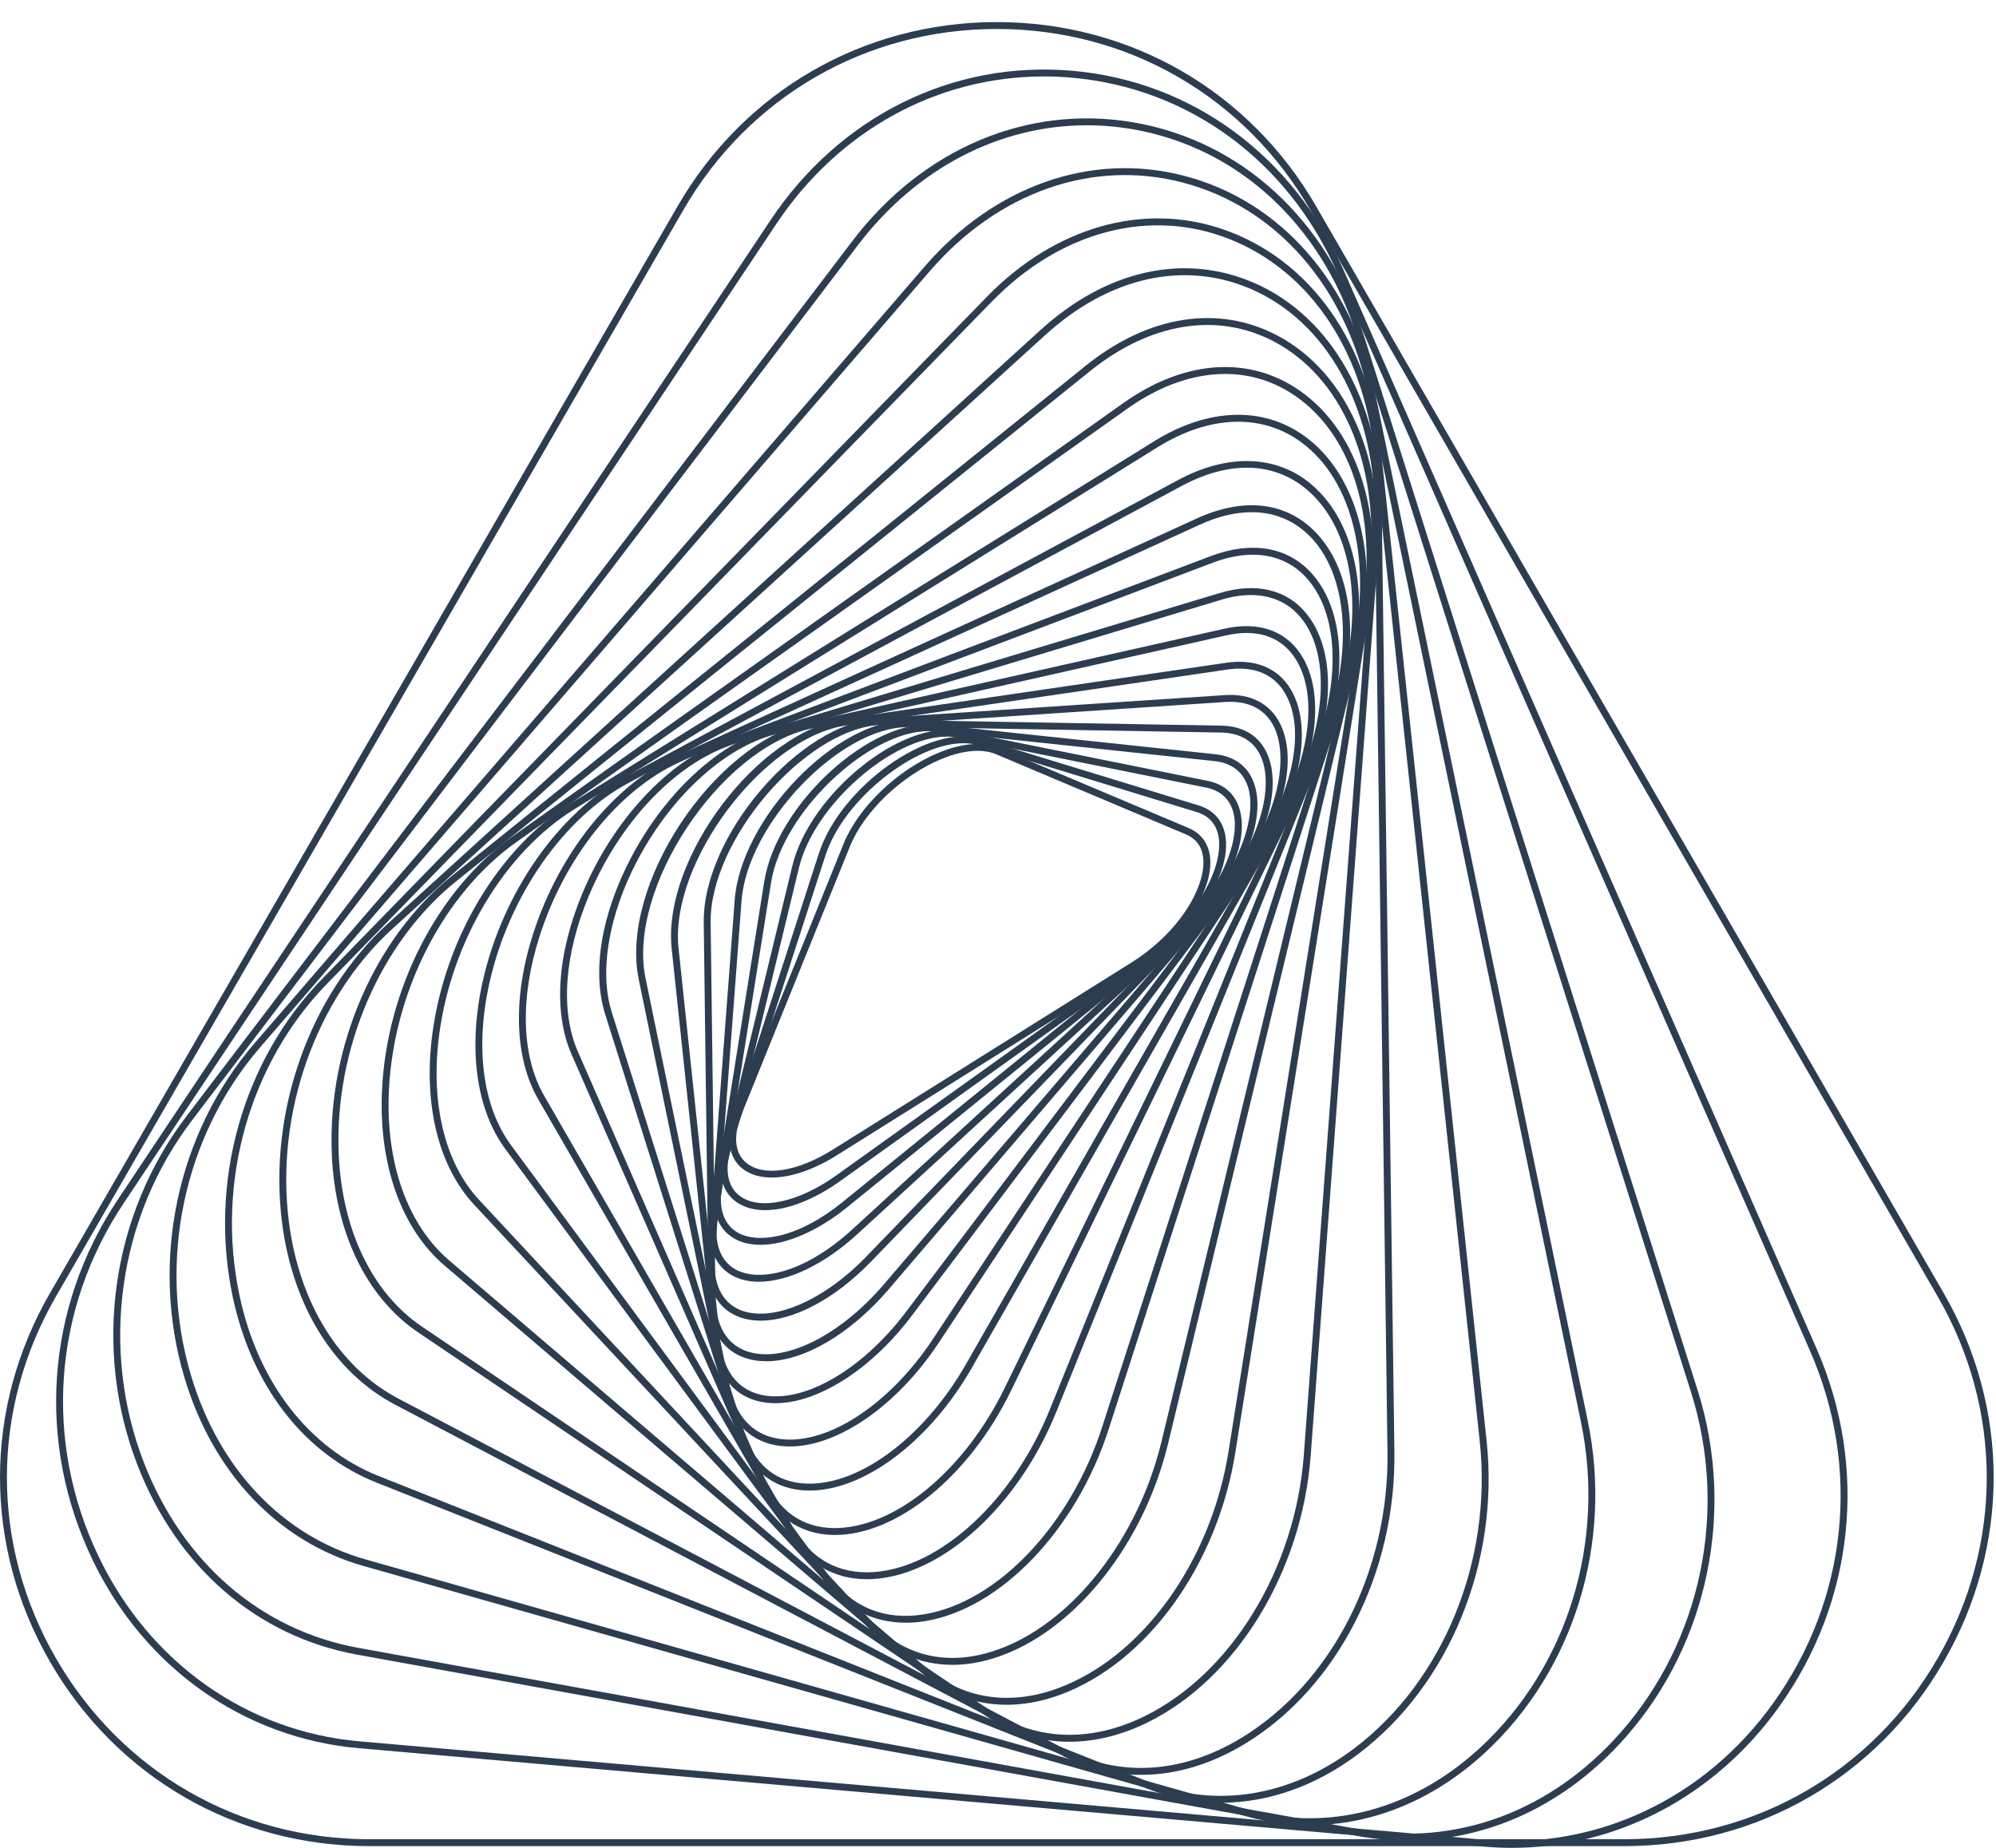
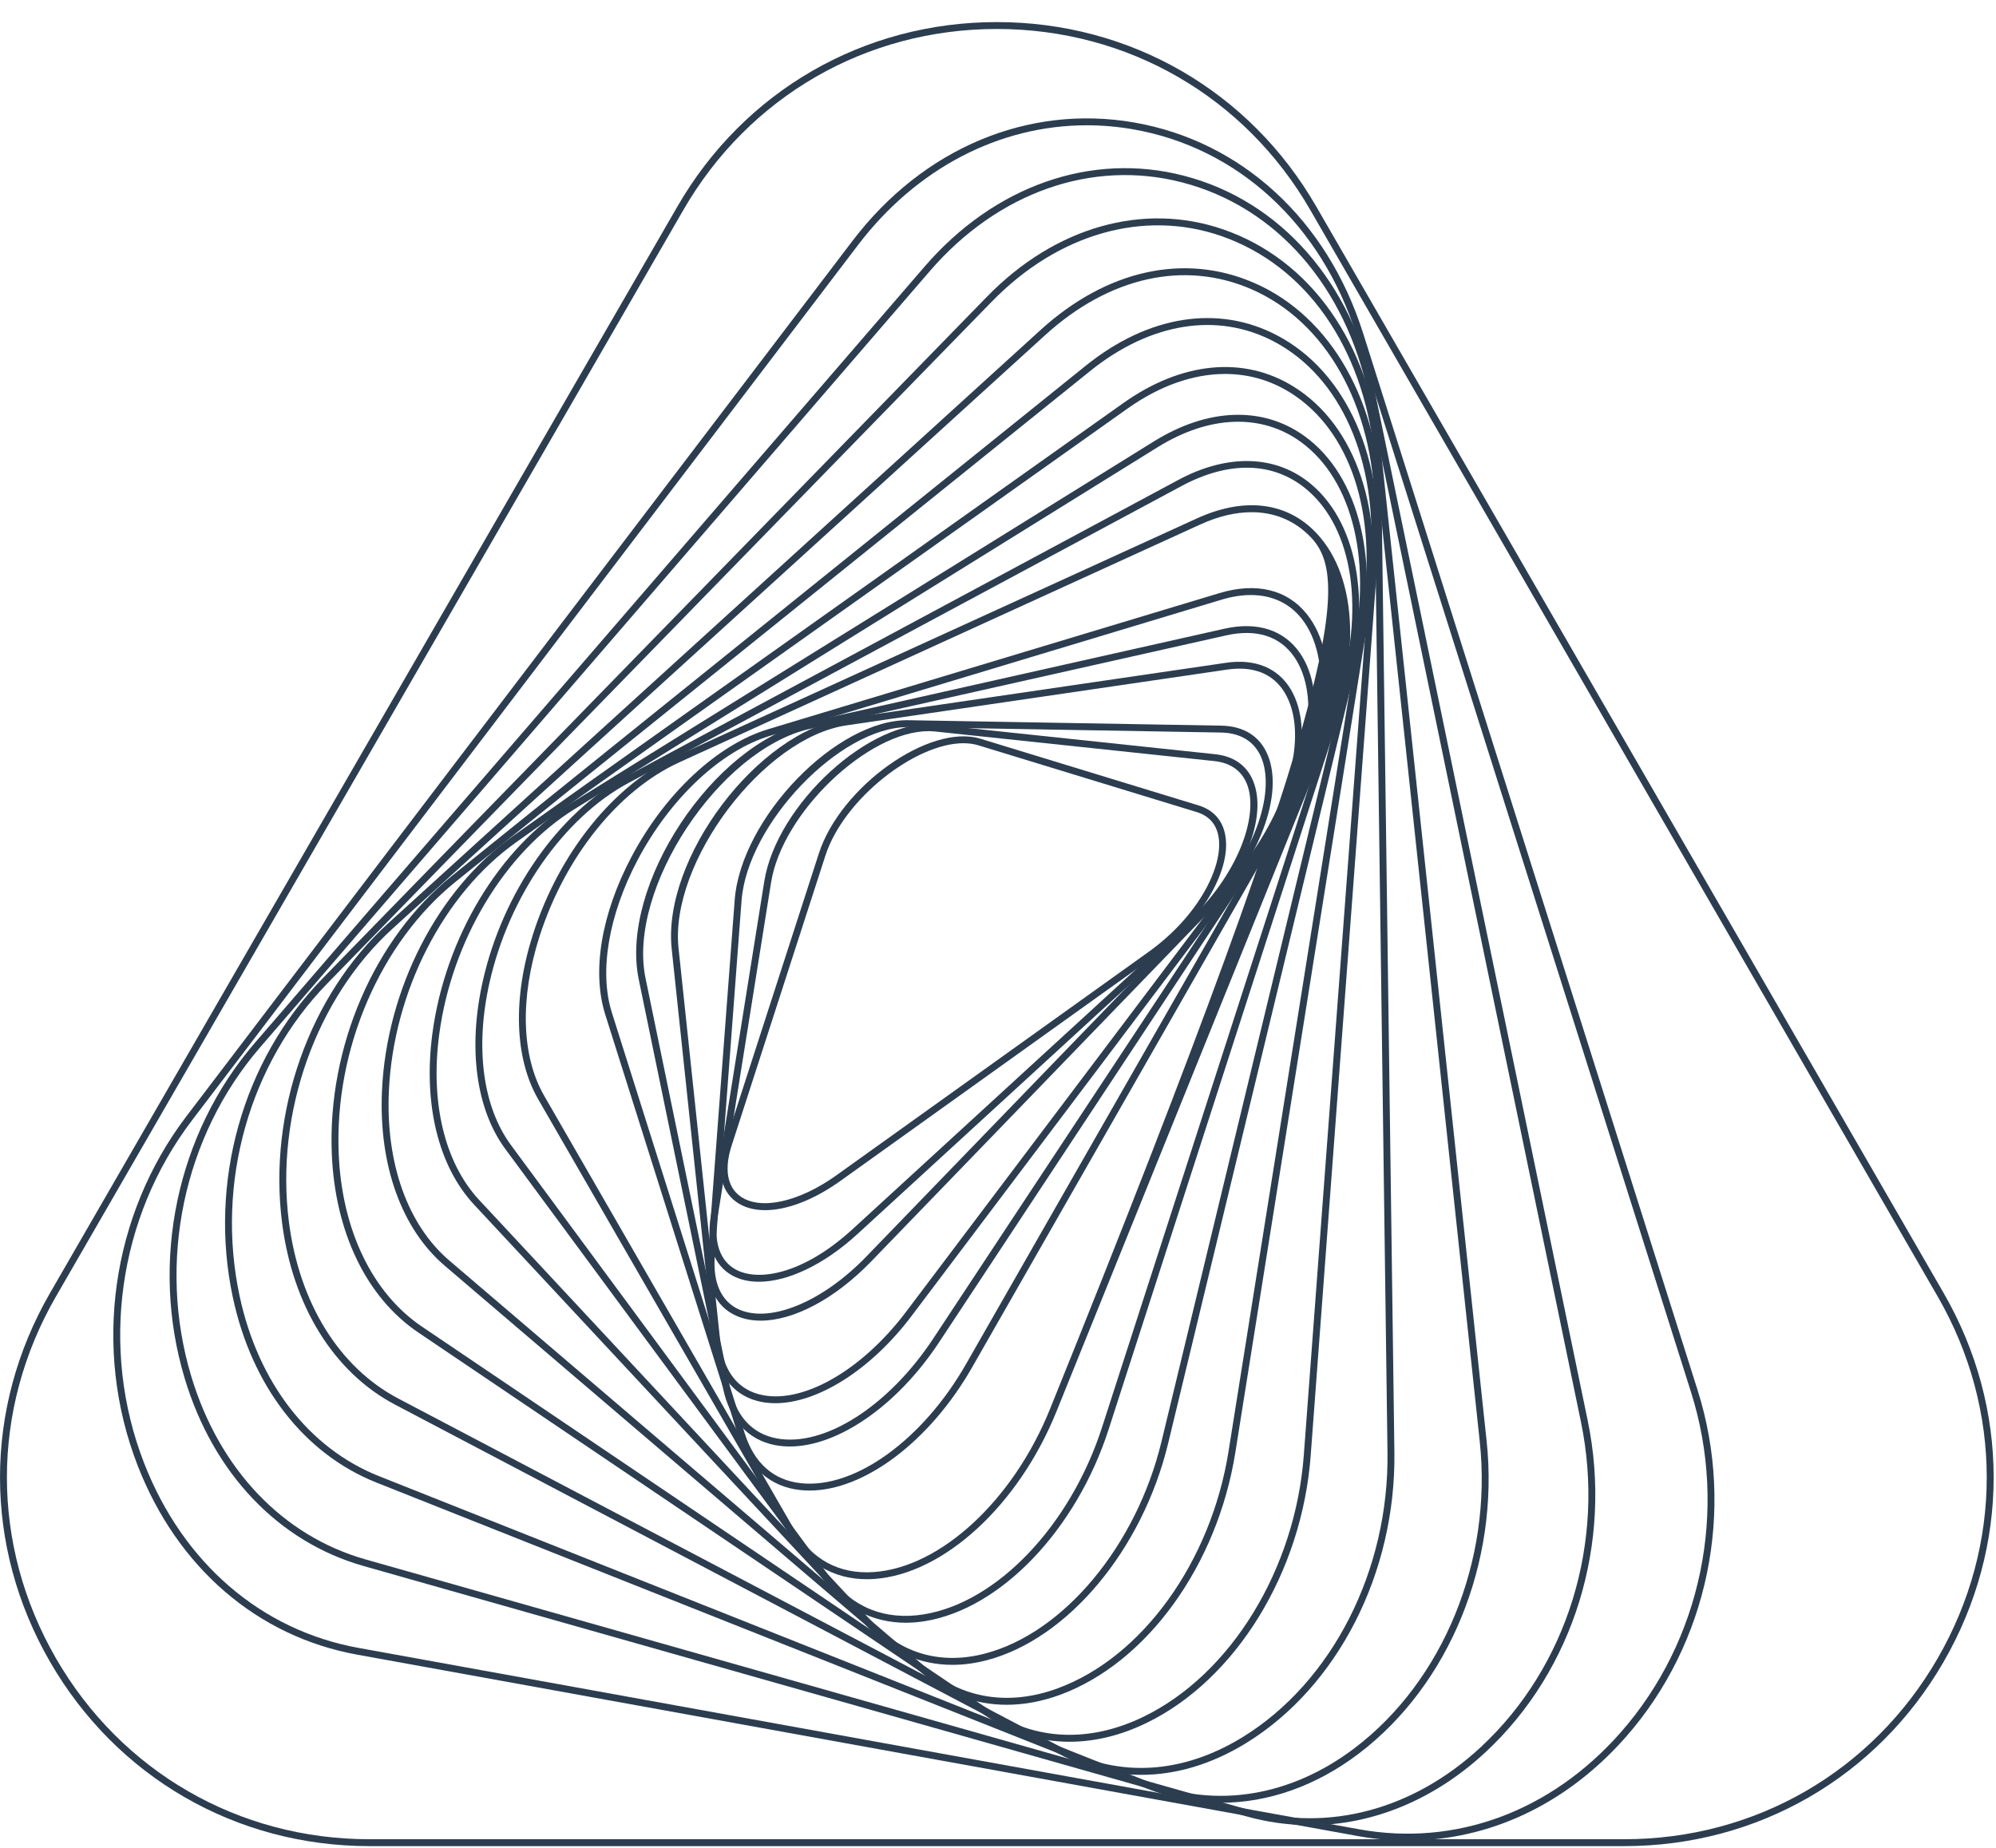
<svg xmlns="http://www.w3.org/2000/svg" width="81" height="75" viewBox="0 0 81 75" fill="none">
-   <path d="M31.319 47.793C30.828 47.793 30.408 47.666 30.098 47.406C29.534 46.933 29.442 46.088 29.847 45.088L34.232 34.25C34.832 32.766 36.417 31.246 38.085 30.553C39.031 30.16 39.895 30.088 40.517 30.351L48.232 33.607C48.759 33.83 49.063 34.259 49.111 34.849C49.222 36.231 47.902 38.153 46.041 39.319L33.941 46.901C33.002 47.489 32.077 47.793 31.319 47.793ZM39.674 30.474C39.237 30.474 38.731 30.588 38.192 30.812C36.588 31.478 35.066 32.934 34.491 34.355L30.106 45.192C29.745 46.086 29.806 46.795 30.278 47.191C30.972 47.773 32.352 47.566 33.792 46.663L45.892 39.082C47.919 37.812 48.919 35.964 48.831 34.871C48.792 34.385 48.554 34.047 48.123 33.864L40.408 30.608C40.196 30.519 39.948 30.474 39.674 30.474Z" fill="#2C3D50" />
  <path d="M31.049 49.118C30.587 49.118 30.183 49.005 29.867 48.774C29.237 48.314 29.08 47.474 29.425 46.41L33.229 34.642C34.108 31.922 37.724 29.352 39.786 29.983L48.64 32.69C49.25 32.876 49.627 33.306 49.729 33.933C49.965 35.369 48.689 37.492 46.763 38.871L34.104 47.931C33.019 48.708 31.93 49.118 31.049 49.118ZM39.097 30.166C37.138 30.166 34.238 32.432 33.495 34.729L29.691 46.496C29.387 47.436 29.508 48.165 30.032 48.548C30.84 49.138 32.411 48.799 33.941 47.703L46.6 38.643C48.703 37.138 49.639 35.116 49.453 33.978C49.368 33.456 49.066 33.113 48.558 32.958L39.704 30.251C39.516 30.193 39.312 30.166 39.097 30.166Z" fill="#2C3D50" />
-   <path d="M30.857 50.524C30.428 50.524 30.046 50.429 29.736 50.233C29.045 49.797 28.813 48.945 29.082 47.835L32.153 35.146C32.862 32.218 36.603 29.196 38.94 29.666L49.003 31.692C49.705 31.833 50.164 32.261 50.328 32.929C50.7 34.437 49.517 36.711 47.515 38.336L34.381 48.998C33.164 49.985 31.878 50.524 30.857 50.524ZM38.431 29.897C36.243 29.897 33.047 32.643 32.425 35.212L29.354 47.9C29.116 48.885 29.304 49.629 29.885 49.996C30.675 50.495 32.317 50.312 34.204 48.78L47.338 38.118C49.492 36.37 50.346 34.174 50.056 32.996C49.919 32.441 49.536 32.085 48.947 31.967L38.884 29.941C38.739 29.911 38.587 29.897 38.431 29.897Z" fill="#2C3D50" />
  <path d="M30.798 52.023C30.401 52.023 30.04 51.944 29.732 51.778C28.976 51.371 28.66 50.512 28.844 49.36L31.015 35.773C31.515 32.641 35.354 29.133 37.978 29.411L49.313 30.612C50.119 30.698 50.67 31.121 50.905 31.835C51.416 33.384 50.319 35.853 48.298 37.706L34.792 50.091C33.441 51.331 31.965 52.023 30.798 52.023ZM37.68 29.676C35.232 29.676 31.746 32.972 31.291 35.818L29.121 49.404C28.957 50.43 29.221 51.185 29.864 51.531C30.788 52.028 32.611 51.712 34.603 49.885L48.109 37.5C50.288 35.502 51.039 33.135 50.639 31.923C50.441 31.321 49.972 30.964 49.283 30.891L37.949 29.69C37.86 29.68 37.771 29.676 37.68 29.676Z" fill="#2C3D50" />
  <path d="M30.872 53.602C30.509 53.602 30.173 53.537 29.873 53.402C29.044 53.031 28.638 52.171 28.727 50.982L29.814 36.535C30.064 33.208 33.957 29.17 36.889 29.232L49.552 29.452C50.474 29.468 51.13 29.881 51.447 30.647C52.102 32.23 51.116 34.89 49.102 36.974L35.352 51.201C33.876 52.728 32.2 53.602 30.872 53.602ZM36.835 29.512C34.092 29.512 30.328 33.433 30.093 36.556L29.006 51.003C28.927 52.066 29.275 52.827 29.987 53.147C31.258 53.717 33.382 52.837 35.151 51.006L48.901 36.779C51.099 34.505 51.715 32.027 51.188 30.754C50.917 30.099 50.349 29.746 49.547 29.732L36.884 29.512C36.868 29.512 36.851 29.512 36.835 29.512Z" fill="#2C3D50" />
-   <path d="M31.098 55.25C30.775 55.25 30.47 55.2 30.188 55.098C29.28 54.77 28.771 53.915 28.755 52.693L28.559 37.444C28.514 33.935 32.435 29.358 35.669 29.144L49.707 28.212C50.742 28.144 51.537 28.552 51.944 29.363C52.764 30.998 51.932 33.782 49.921 36.132L36.08 52.312C34.496 54.164 32.609 55.25 31.098 55.25ZM49.934 28.485C49.866 28.485 49.796 28.488 49.726 28.492L35.688 29.424C32.637 29.626 28.797 34.121 28.839 37.441L29.035 52.689C29.05 53.803 29.481 54.545 30.283 54.835C31.754 55.367 34.05 54.255 35.867 52.13L49.709 35.951C51.871 33.423 52.344 30.786 51.694 29.489C51.363 28.829 50.757 28.485 49.934 28.485Z" fill="#2C3D50" />
  <path d="M31.465 56.953C31.2 56.953 30.944 56.921 30.703 56.854C29.706 56.578 29.084 55.736 28.951 54.485L27.258 38.513C26.868 34.84 30.758 29.685 34.312 29.164L49.76 26.9C50.935 26.727 51.867 27.112 52.383 27.983C53.365 29.639 52.691 32.597 50.746 35.176L36.992 53.413C35.343 55.599 33.182 56.953 31.465 56.953ZM49.8 27.177L34.352 29.441C30.989 29.934 27.167 35.004 27.536 38.483L29.23 54.455C29.351 55.601 29.887 56.337 30.778 56.584C32.468 57.053 34.931 55.679 36.768 53.244L50.522 35.008C52.401 32.517 53.067 29.686 52.142 28.126C51.681 27.348 50.87 27.02 49.8 27.177Z" fill="#2C3D50" />
  <path d="M32.052 58.709C31.847 58.709 31.647 58.691 31.453 58.654C30.355 58.443 29.605 57.623 29.342 56.346L25.921 39.752C25.134 35.938 28.935 30.179 32.813 29.308L49.693 25.517C51.02 25.218 52.107 25.569 52.752 26.504C53.904 28.172 53.416 31.295 51.566 34.098L38.107 54.483C36.406 57.06 34.003 58.709 32.052 58.709ZM49.754 25.79L32.874 29.581C29.195 30.408 25.449 36.079 26.195 39.695L29.616 56.289C29.858 57.465 30.512 58.188 31.506 58.379C33.435 58.75 36.054 57.085 37.873 54.328L51.331 33.943C53.12 31.233 53.609 28.24 52.522 26.663C51.937 25.816 50.98 25.514 49.754 25.79Z" fill="#2C3D50" />
  <path d="M32.85 60.498C32.722 60.498 32.596 60.491 32.472 60.478C31.259 60.348 30.365 59.561 29.955 58.261L24.561 41.175C24.011 39.432 24.399 37.1 25.625 34.779C26.985 32.204 29.11 30.219 31.17 29.597L49.486 24.073C50.978 23.623 52.239 23.927 53.036 24.929C54.388 26.628 54.12 29.828 52.368 32.892L39.446 55.503C37.73 58.505 35.072 60.498 32.85 60.498ZM50.76 24.151C50.387 24.151 49.987 24.214 49.567 24.341L31.251 29.865C29.26 30.465 27.199 32.398 25.873 34.909C24.698 37.132 24.308 39.443 24.828 41.09L30.222 58.177C30.602 59.381 31.39 60.081 32.502 60.2C34.687 60.433 37.442 58.445 39.203 55.364L52.125 32.753C53.794 29.834 54.078 26.688 52.817 25.103C52.316 24.474 51.607 24.151 50.76 24.151Z" fill="#2C3D50" />
-   <path d="M33.878 62.301C33.851 62.301 33.825 62.3 33.797 62.3C32.453 62.273 31.395 61.532 30.819 60.214L23.193 42.791C22.446 41.083 22.61 38.695 23.643 36.238C24.882 33.292 27.081 30.921 29.381 30.05L49.12 22.576C50.785 21.946 52.24 22.188 53.217 23.257C54.762 24.95 54.731 28.284 53.14 31.554L41.026 56.45C39.343 59.909 36.415 62.301 33.878 62.301ZM49.219 22.838L29.48 30.312C27.249 31.157 25.111 33.469 23.901 36.347C22.897 38.733 22.733 41.041 23.45 42.679L31.075 60.101C31.613 61.331 32.557 61.995 33.803 62.02C36.256 62.064 39.119 59.728 40.774 56.328L52.888 31.431C54.43 28.264 54.478 25.055 53.01 23.446C52.116 22.467 50.769 22.251 49.219 22.838Z" fill="#2C3D50" />
-   <path d="M35.178 64.097C33.816 64.097 32.683 63.425 31.966 62.181L21.838 44.611C20.878 42.944 20.801 40.505 21.629 37.92C22.686 34.615 24.916 31.845 27.447 30.689L48.572 21.041C50.42 20.197 52.091 20.357 53.278 21.493C55.056 23.194 55.288 26.565 53.867 30.08L42.869 57.298C41.333 61.099 38.292 63.891 35.474 64.087C35.374 64.094 35.275 64.097 35.178 64.097ZM50.793 20.789C50.138 20.789 49.43 20.957 48.689 21.296L27.563 30.943C25.102 32.068 22.93 34.773 21.895 38.005C21.092 40.515 21.16 42.872 22.081 44.47L32.208 62.041C32.931 63.294 34.052 63.903 35.455 63.807C38.17 63.618 41.112 60.899 42.609 57.193L53.608 29.976C54.964 26.619 54.753 23.292 53.084 21.695C52.454 21.093 51.673 20.789 50.793 20.789Z" fill="#2C3D50" />
+   <path d="M35.178 64.097C33.816 64.097 32.683 63.425 31.966 62.181L21.838 44.611C20.878 42.944 20.801 40.505 21.629 37.92C22.686 34.615 24.916 31.845 27.447 30.689L48.572 21.041C50.42 20.197 52.091 20.357 53.278 21.493C55.056 23.194 55.288 26.565 53.867 30.08L42.869 57.298C41.333 61.099 38.292 63.891 35.474 64.087C35.374 64.094 35.275 64.097 35.178 64.097ZM50.793 20.789C50.138 20.789 49.43 20.957 48.689 21.296L27.563 30.943C25.102 32.068 22.93 34.773 21.895 38.005C21.092 40.515 21.16 42.872 22.081 44.47L32.208 62.041C32.931 63.294 34.052 63.903 35.455 63.807C38.17 63.618 41.112 60.899 42.609 57.193C54.964 26.619 54.753 23.292 53.084 21.695C52.454 21.093 51.673 20.789 50.793 20.789Z" fill="#2C3D50" />
  <path d="M36.761 65.863C35.421 65.863 34.255 65.267 33.422 64.138L20.511 46.642C19.316 45.023 18.981 42.537 19.592 39.82C20.397 36.239 22.664 32.987 25.367 31.535L47.816 19.48C49.821 18.404 51.781 18.462 53.193 19.639C55.195 21.309 55.718 24.774 54.526 28.469L44.988 58.019C43.671 62.099 40.608 65.298 37.54 65.798C37.275 65.842 37.015 65.863 36.761 65.863ZM47.882 19.604L47.948 19.727L25.499 31.782C22.864 33.197 20.653 36.376 19.865 39.882C19.272 42.519 19.59 44.923 20.736 46.477L33.648 63.972C34.586 65.244 35.917 65.78 37.495 65.522C40.464 65.038 43.436 61.917 44.721 57.934L54.259 28.383C55.416 24.798 54.927 21.451 53.013 19.855C51.674 18.738 49.875 18.693 47.948 19.727L47.882 19.604Z" fill="#2C3D50" />
  <path d="M38.648 67.572C37.34 67.572 36.156 67.055 35.226 66.057L19.24 48.895C17.784 47.331 17.167 44.796 17.548 41.94C18.065 38.066 20.263 34.405 23.149 32.614L46.83 17.913C49.02 16.554 51.248 16.477 52.943 17.703C55.185 19.324 56.032 22.863 55.1 26.718L47.405 58.581C46.362 62.902 43.335 66.522 40.045 67.385C39.568 67.51 39.101 67.572 38.648 67.572ZM46.978 18.151L23.297 32.852C20.479 34.601 18.331 38.183 17.825 41.977C17.455 44.75 18.046 47.202 19.445 48.704L35.431 65.866C36.608 67.13 38.222 67.574 39.973 67.114C43.168 66.277 46.112 62.74 47.133 58.516L54.828 26.653C55.733 22.908 54.928 19.484 52.779 17.93C51.181 16.774 49.066 16.855 46.978 18.151Z" fill="#2C3D50" />
  <path d="M40.854 69.193C39.588 69.193 38.406 68.758 37.404 67.902L18.047 51.372C16.294 49.875 15.366 47.289 15.501 44.277C15.686 40.153 17.765 36.099 20.796 33.948L45.585 16.36C47.955 14.678 50.473 14.434 52.495 15.691C55.035 17.268 56.211 20.77 55.564 24.831L50.132 58.949C49.402 63.536 46.545 67.489 43.024 68.787C42.286 69.058 41.557 69.193 40.854 69.193ZM49.717 15.178C48.429 15.178 47.066 15.652 45.748 16.588L20.959 34.176C17.995 36.279 15.963 40.249 15.781 44.29C15.65 47.215 16.543 49.718 18.23 51.159L37.586 67.689C39.065 68.951 40.962 69.248 42.927 68.524C46.357 67.26 49.141 63.395 49.856 58.905L55.288 24.787C55.917 20.839 54.79 17.445 52.348 15.928C51.541 15.427 50.648 15.178 49.717 15.178Z" fill="#2C3D50" />
  <path d="M43.401 70.694C42.195 70.694 41.037 70.34 39.994 69.635L16.968 54.078C14.875 52.663 13.598 50.024 13.465 46.836C13.284 42.509 15.192 38.084 18.325 35.561L44.06 14.844C46.597 12.801 49.427 12.352 51.824 13.611C54.65 15.096 56.211 18.62 55.898 22.808L53.189 59.083C52.836 63.813 50.155 68.173 46.52 69.934C45.473 70.441 44.42 70.694 43.401 70.694ZM44.236 15.062L18.501 35.779C15.434 38.248 13.568 42.584 13.745 46.825C13.874 49.923 15.107 52.482 17.125 53.846L40.151 69.403C41.988 70.644 44.207 70.744 46.398 69.682C49.947 67.964 52.563 63.696 52.91 59.062L55.619 22.787C55.923 18.712 54.419 15.291 51.694 13.859C49.4 12.654 46.682 13.092 44.236 15.062Z" fill="#2C3D50" />
  <path d="M46.308 72.037C45.181 72.037 44.073 71.764 43.029 71.215L16.036 57.013C13.551 55.706 11.878 53.013 11.446 49.625C10.874 45.144 12.563 40.376 15.748 37.479L42.227 13.393C44.911 10.952 48.068 10.254 50.889 11.48C54.029 12.842 56.014 16.359 56.072 20.656L56.586 58.944C56.652 63.834 54.285 68.47 50.557 70.755C49.166 71.608 47.721 72.037 46.308 72.037ZM42.415 13.601L15.936 37.687C12.817 40.524 11.163 45.196 11.724 49.59C12.144 52.886 13.764 55.501 16.166 56.765L43.16 70.967C45.421 72.157 47.996 71.997 50.411 70.516C54.057 68.281 56.371 63.74 56.306 58.948L55.792 20.66C55.736 16.474 53.815 13.055 50.778 11.736C48.062 10.557 45.014 11.237 42.415 13.601Z" fill="#2C3D50" />
  <path d="M49.542 73.17C48.523 73.17 47.51 72.98 46.536 72.592L15.282 60.176C12.345 59.01 10.219 56.268 9.448 52.653C8.455 47.996 9.845 43.044 13.077 39.727L40.054 12.041C42.813 9.209 46.398 8.189 49.644 9.312C53.181 10.536 55.577 13.927 56.052 18.384L60.329 58.486C60.854 63.403 58.819 68.382 55.146 71.171C53.407 72.492 51.464 73.17 49.542 73.17ZM40.154 12.139L40.254 12.236L13.277 39.923C10.11 43.173 8.748 48.029 9.722 52.595C10.473 56.116 12.537 58.785 15.385 59.916L46.639 72.332C49.357 73.412 52.396 72.907 54.976 70.948C58.573 68.217 60.565 63.338 60.051 58.517L55.773 18.414C55.31 14.068 52.984 10.765 49.552 9.577C46.411 8.491 42.935 9.485 40.254 12.237L40.154 12.139Z" fill="#2C3D50" />
  <path d="M53.159 74.079C52.289 74.079 51.415 73.958 50.552 73.714L14.755 63.561C11.298 62.581 8.65 59.8 7.491 55.932C6.077 51.219 7.17 46.006 10.342 42.328L37.521 10.821C40.354 7.537 44.288 6.157 48.043 7.132C51.971 8.151 54.876 11.468 55.815 16.003L64.432 57.663C65.459 62.627 63.873 67.779 60.292 71.11C58.199 73.055 55.696 74.079 53.159 74.079ZM37.733 11.004L10.554 42.511C7.444 46.117 6.373 51.229 7.759 55.852C8.891 59.626 11.469 62.338 14.831 63.292L50.628 73.444C53.912 74.375 57.364 73.45 60.1 70.904C63.61 67.64 65.164 62.588 64.158 57.72L55.54 16.06C54.624 11.631 51.795 8.395 47.972 7.403C44.322 6.456 40.495 7.802 37.733 11.004Z" fill="#2C3D50" />
  <path d="M57.126 74.704C56.456 74.704 55.78 74.644 55.102 74.521L14.496 67.159C10.443 66.424 7.195 63.625 5.585 59.48C3.75 54.755 4.509 49.325 7.565 45.307L34.598 9.773C37.453 6.02 41.724 4.224 46.022 4.971C50.387 5.729 53.862 8.928 55.318 13.528L68.891 56.423C70.437 61.309 69.32 66.704 65.976 70.503C63.574 73.232 60.429 74.704 57.126 74.704ZM44.104 5.085C40.568 5.085 37.196 6.822 34.821 9.943L7.788 45.477C4.79 49.418 4.046 54.745 5.846 59.378C7.421 63.431 10.591 66.166 14.546 66.884L55.152 74.246C59.075 74.957 62.943 73.525 65.766 70.319C69.046 66.593 70.141 61.301 68.625 56.508L55.051 13.613C53.628 9.114 50.235 5.987 45.974 5.247C45.349 5.139 44.724 5.085 44.104 5.085Z" fill="#2C3D50" />
-   <path d="M61.355 75C60.977 75 60.598 74.983 60.217 74.95L14.558 70.955C9.898 70.547 5.86 67.69 3.756 63.312C1.469 58.55 1.853 53.082 4.783 48.685L31.264 8.943C34.08 4.718 38.66 2.448 43.518 2.873C48.375 3.298 52.492 6.329 54.532 10.979L73.71 54.715C75.832 59.555 75.26 65.007 72.181 69.298C69.581 72.922 65.597 74.999 61.355 75ZM42.363 3.103C38.036 3.103 34.036 5.289 31.497 9.099L5.016 48.84C2.141 53.155 1.764 58.52 4.009 63.191C6.069 67.479 10.022 70.277 14.582 70.676L60.241 74.671C64.801 75.069 69.18 73.001 71.953 69.135C74.975 64.925 75.535 59.576 73.453 54.828L54.276 11.092C52.278 6.537 48.248 3.569 43.494 3.153C43.115 3.119 42.738 3.103 42.363 3.103Z" fill="#2C3D50" />
  <path d="M65.915 74.93H14.99C9.579 74.93 4.734 72.133 2.029 67.447C-0.676 62.762 -0.676 57.167 2.029 52.482L27.492 8.378C30.197 3.693 35.042 0.896 40.453 0.896C40.453 0.896 40.452 0.896 40.453 0.896C45.863 0.896 50.708 3.693 53.413 8.378L78.876 52.482C81.581 57.167 81.581 62.762 78.876 67.447C76.171 72.133 71.326 74.93 65.915 74.93ZM27.734 8.519L2.271 52.621C-0.383 57.219 -0.383 62.709 2.271 67.307C4.926 71.905 9.68 74.65 14.989 74.65H65.915C71.224 74.65 75.979 71.905 78.633 67.307C81.288 62.709 81.288 57.219 78.633 52.621L53.171 8.519C50.516 3.921 45.762 1.176 40.453 1.176C35.143 1.176 30.389 3.921 27.734 8.519Z" fill="#2C3D50" />
</svg>